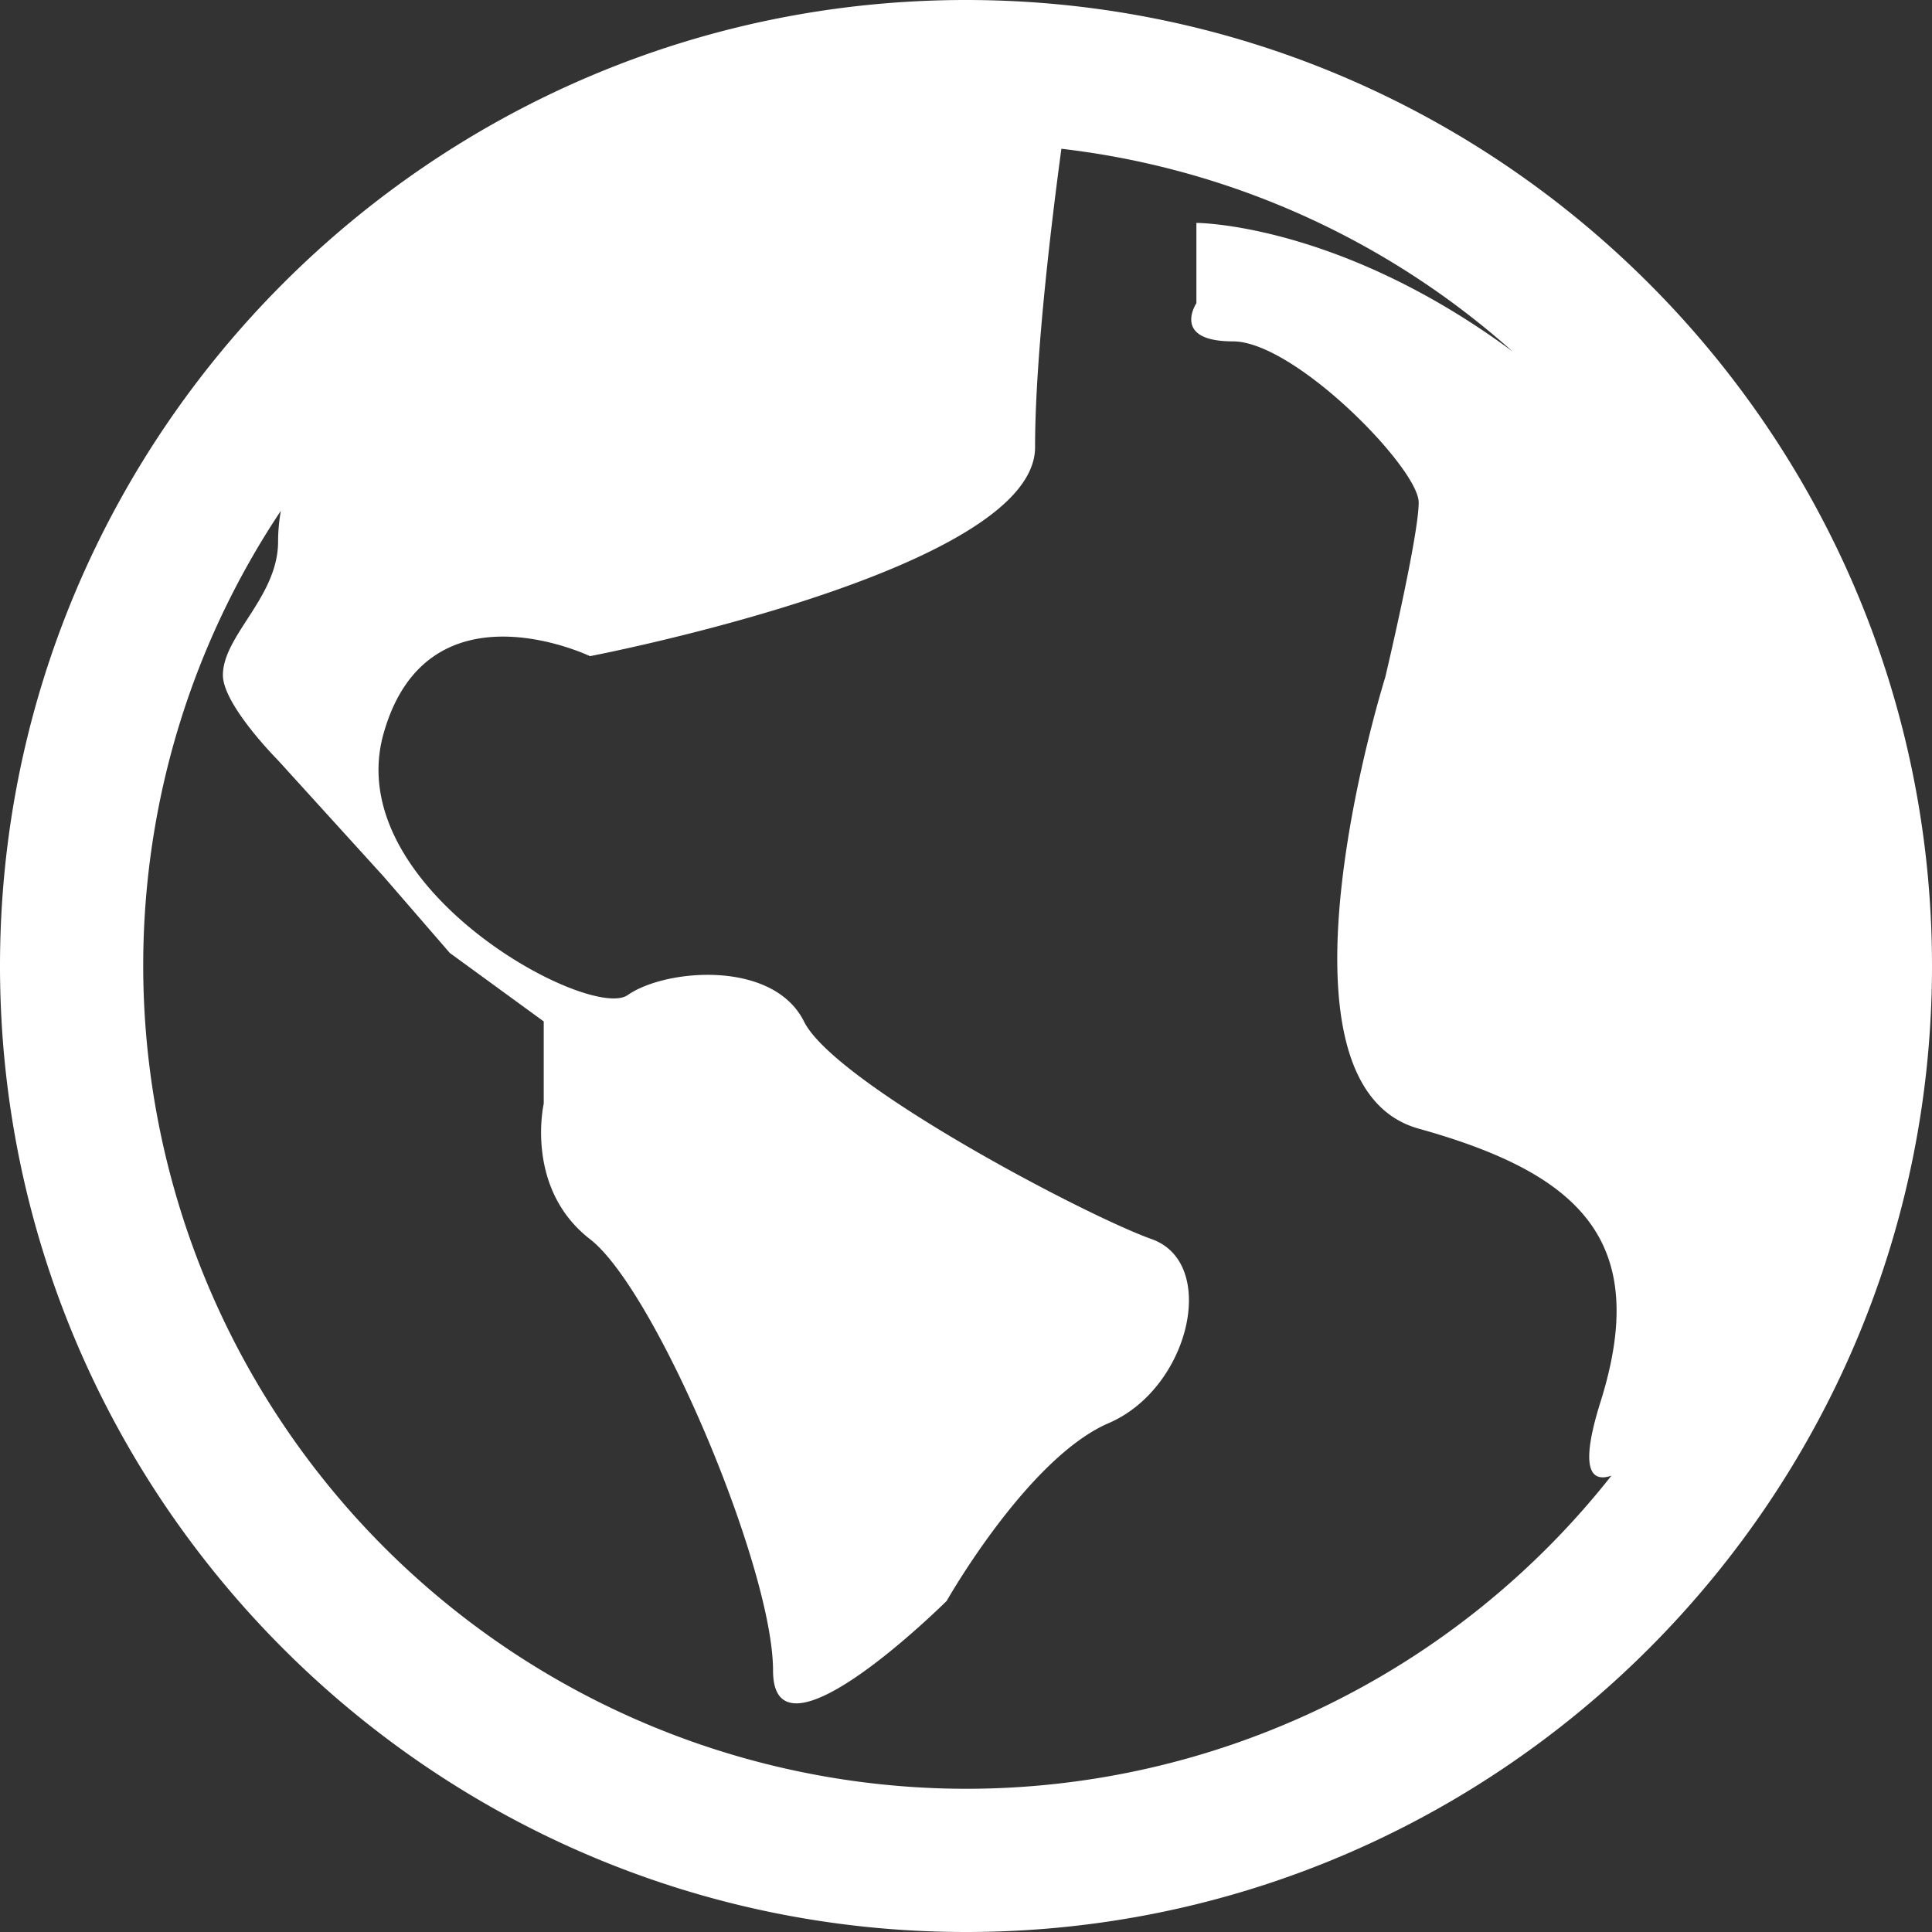
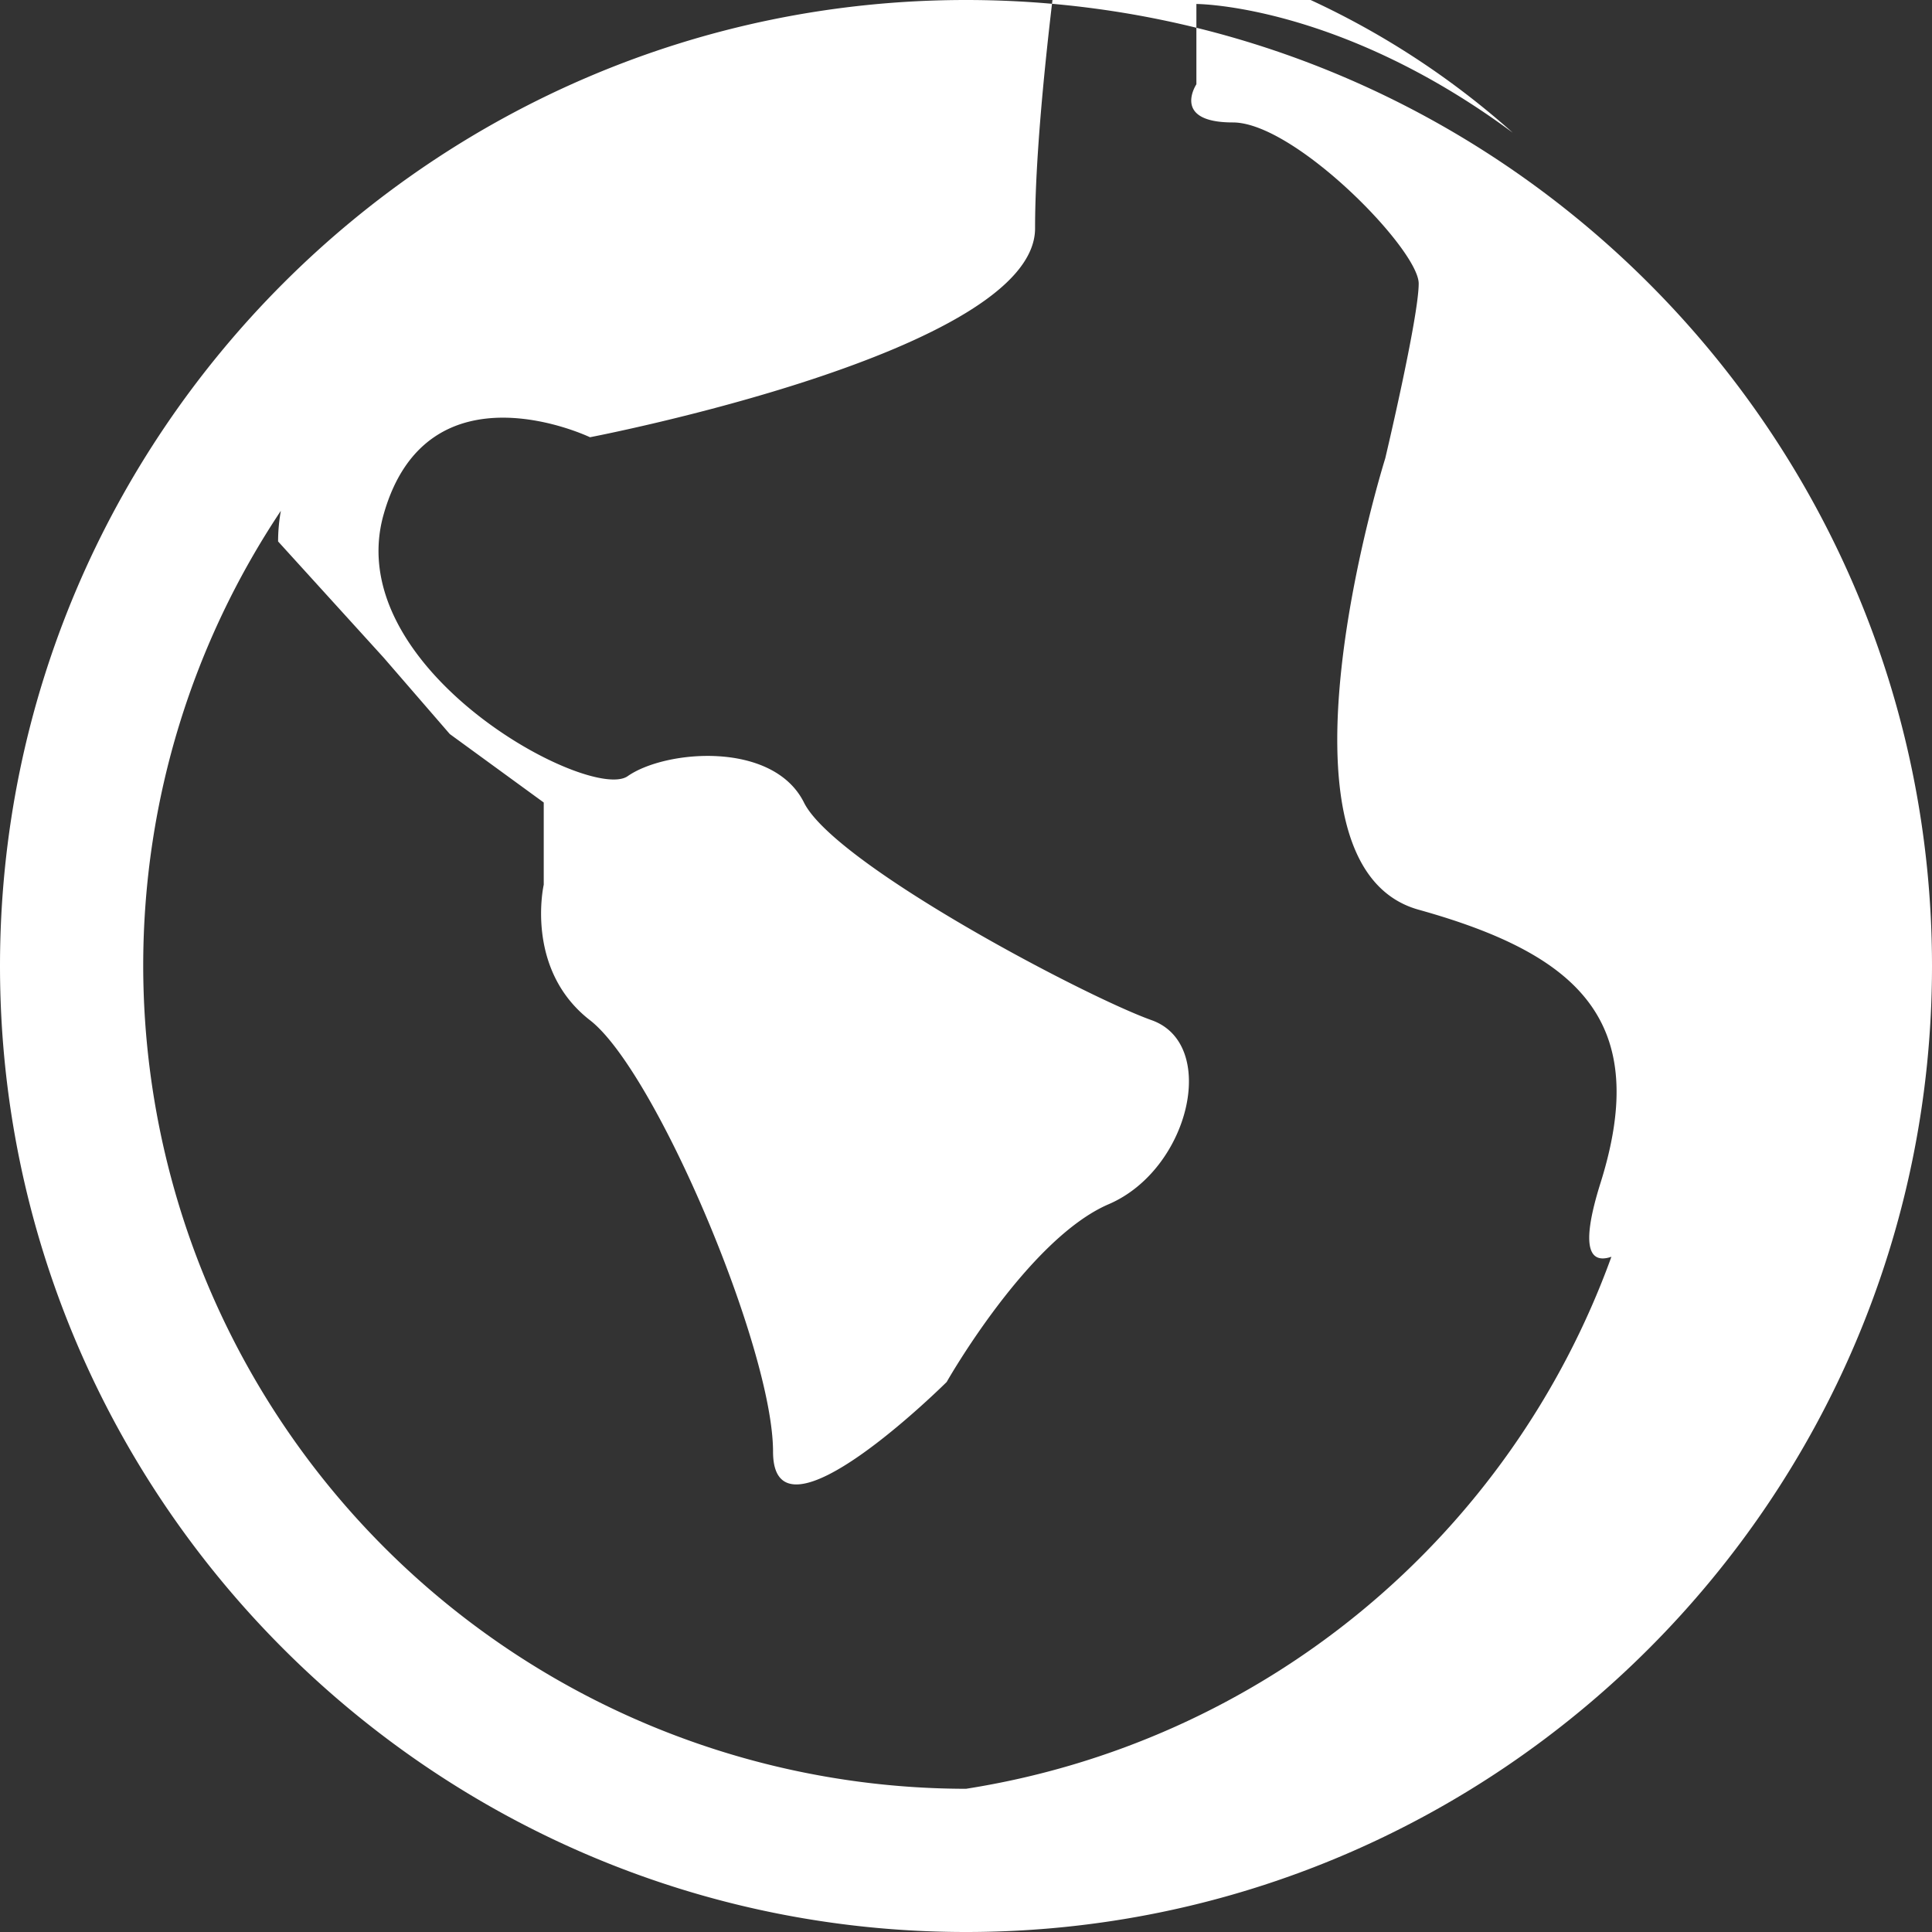
<svg xmlns="http://www.w3.org/2000/svg" width="16" height="16" fill="none">
  <rect width="100%" height="100%" fill="#333333" stroke="none" />
-   <path fill-rule="evenodd" clip-rule="evenodd" d="M1.186 8c0-1.393.42-2.69 1.14-3.77a1.442 1.442 0 0 0-.023.254c0 .25-.134.457-.257.647-.104.161-.2.31-.2.46 0 .247.457.706.457.706l.874.962.548.633.778.567v.681s-.16.701.383 1.122c.543.42 1.516 2.72 1.516 3.573 0 .853 1.438-.577 1.438-.577s.67-1.183 1.341-1.472c.672-.288.912-1.326.357-1.524-.555-.198-2.626-1.29-2.88-1.803-.256-.512-1.147-.437-1.46-.218-.312.218-2.387-.892-2.02-2.171.365-1.28 1.708-.636 1.708-.636s3.686-.706 3.686-1.73c0-.775.147-1.948.218-2.472a6.79 6.79 0 0 1 3.738 1.68c-1.439-1.066-2.62-1.066-2.62-1.066v.665s-.21.316.302.316c.513 0 1.539 1.052 1.539 1.334 0 .281-.277 1.448-.277 1.448s-1.057 3.366.277 3.738c1.334.372 1.925.928 1.506 2.262-.176.559-.08.67.09.612A6.805 6.805 0 0 1 8 14.814 6.821 6.821 0 0 1 1.186 8ZM8 16c-4.411 0-8-3.589-8-8s3.589-8 8-8 8 3.589 8 8-3.589 8-8 8Z" fill="#fff" />
+   <path fill-rule="evenodd" clip-rule="evenodd" d="M1.186 8c0-1.393.42-2.69 1.14-3.77a1.442 1.442 0 0 0-.023.254l.874.962.548.633.778.567v.681s-.16.701.383 1.122c.543.42 1.516 2.72 1.516 3.573 0 .853 1.438-.577 1.438-.577s.67-1.183 1.341-1.472c.672-.288.912-1.326.357-1.524-.555-.198-2.626-1.29-2.88-1.803-.256-.512-1.147-.437-1.46-.218-.312.218-2.387-.892-2.02-2.171.365-1.28 1.708-.636 1.708-.636s3.686-.706 3.686-1.73c0-.775.147-1.948.218-2.472a6.79 6.79 0 0 1 3.738 1.68c-1.439-1.066-2.62-1.066-2.62-1.066v.665s-.21.316.302.316c.513 0 1.539 1.052 1.539 1.334 0 .281-.277 1.448-.277 1.448s-1.057 3.366.277 3.738c1.334.372 1.925.928 1.506 2.262-.176.559-.08.67.09.612A6.805 6.805 0 0 1 8 14.814 6.821 6.821 0 0 1 1.186 8ZM8 16c-4.411 0-8-3.589-8-8s3.589-8 8-8 8 3.589 8 8-3.589 8-8 8Z" fill="#fff" />
</svg>